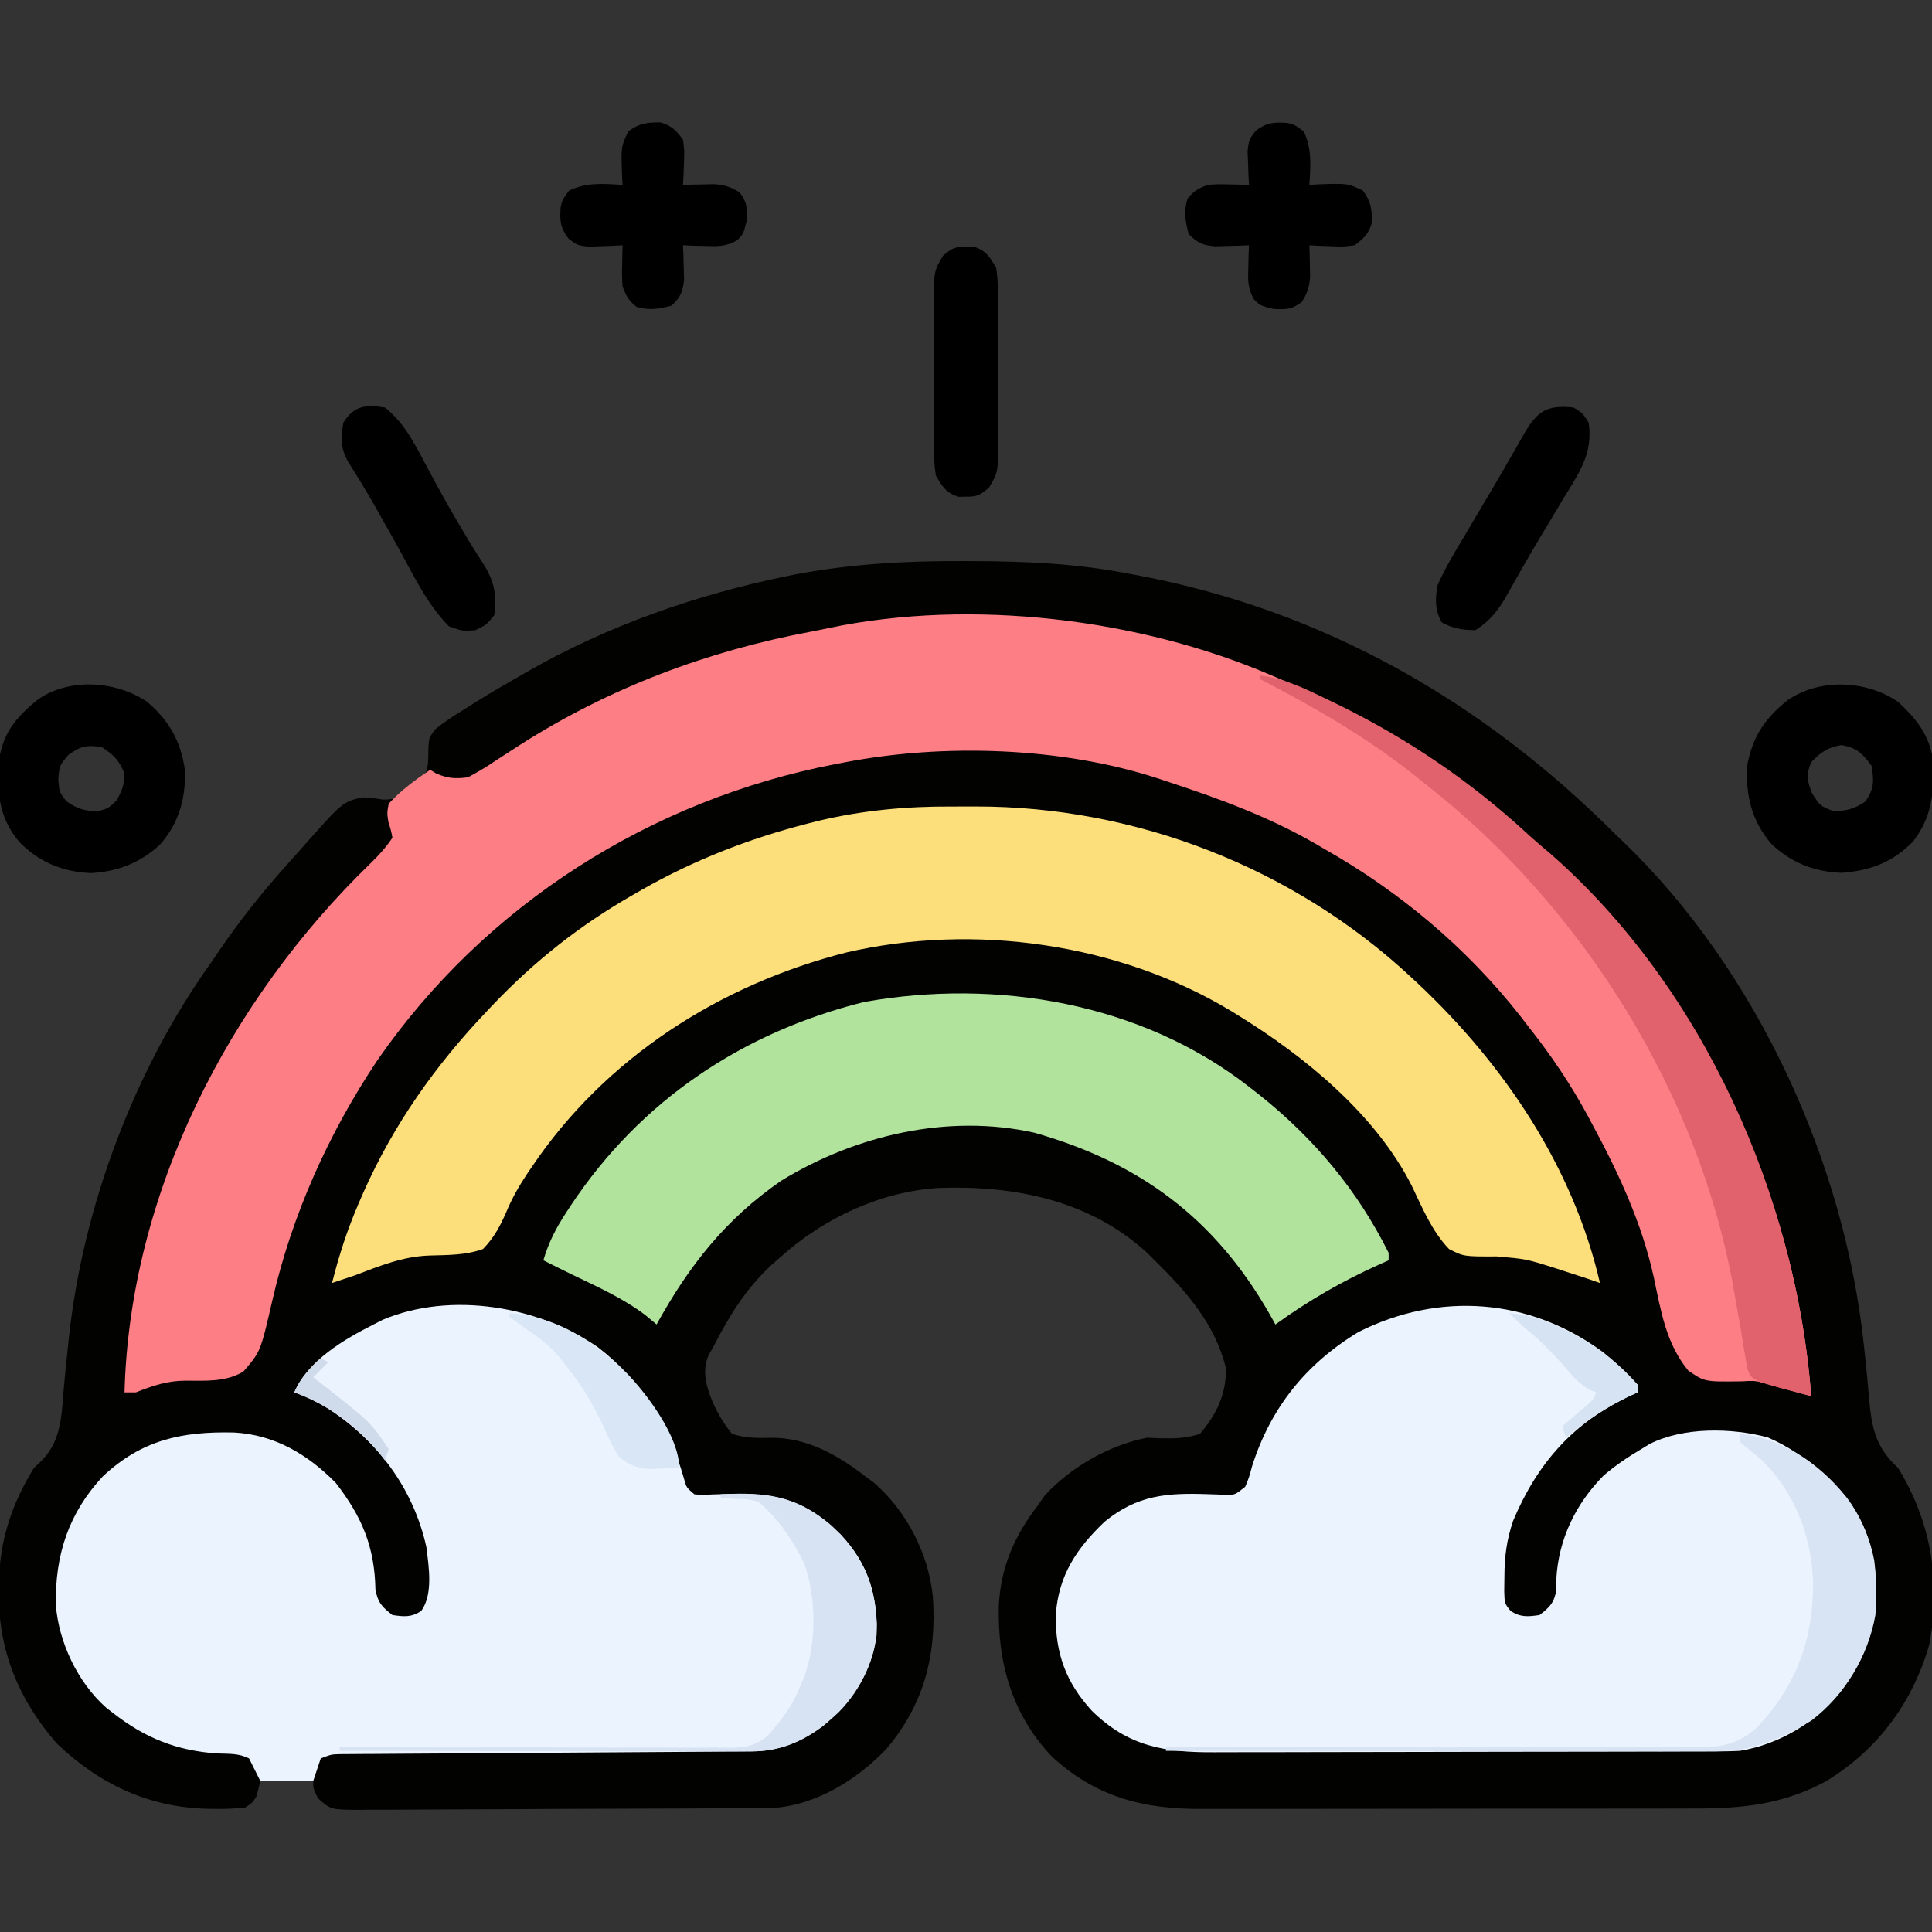
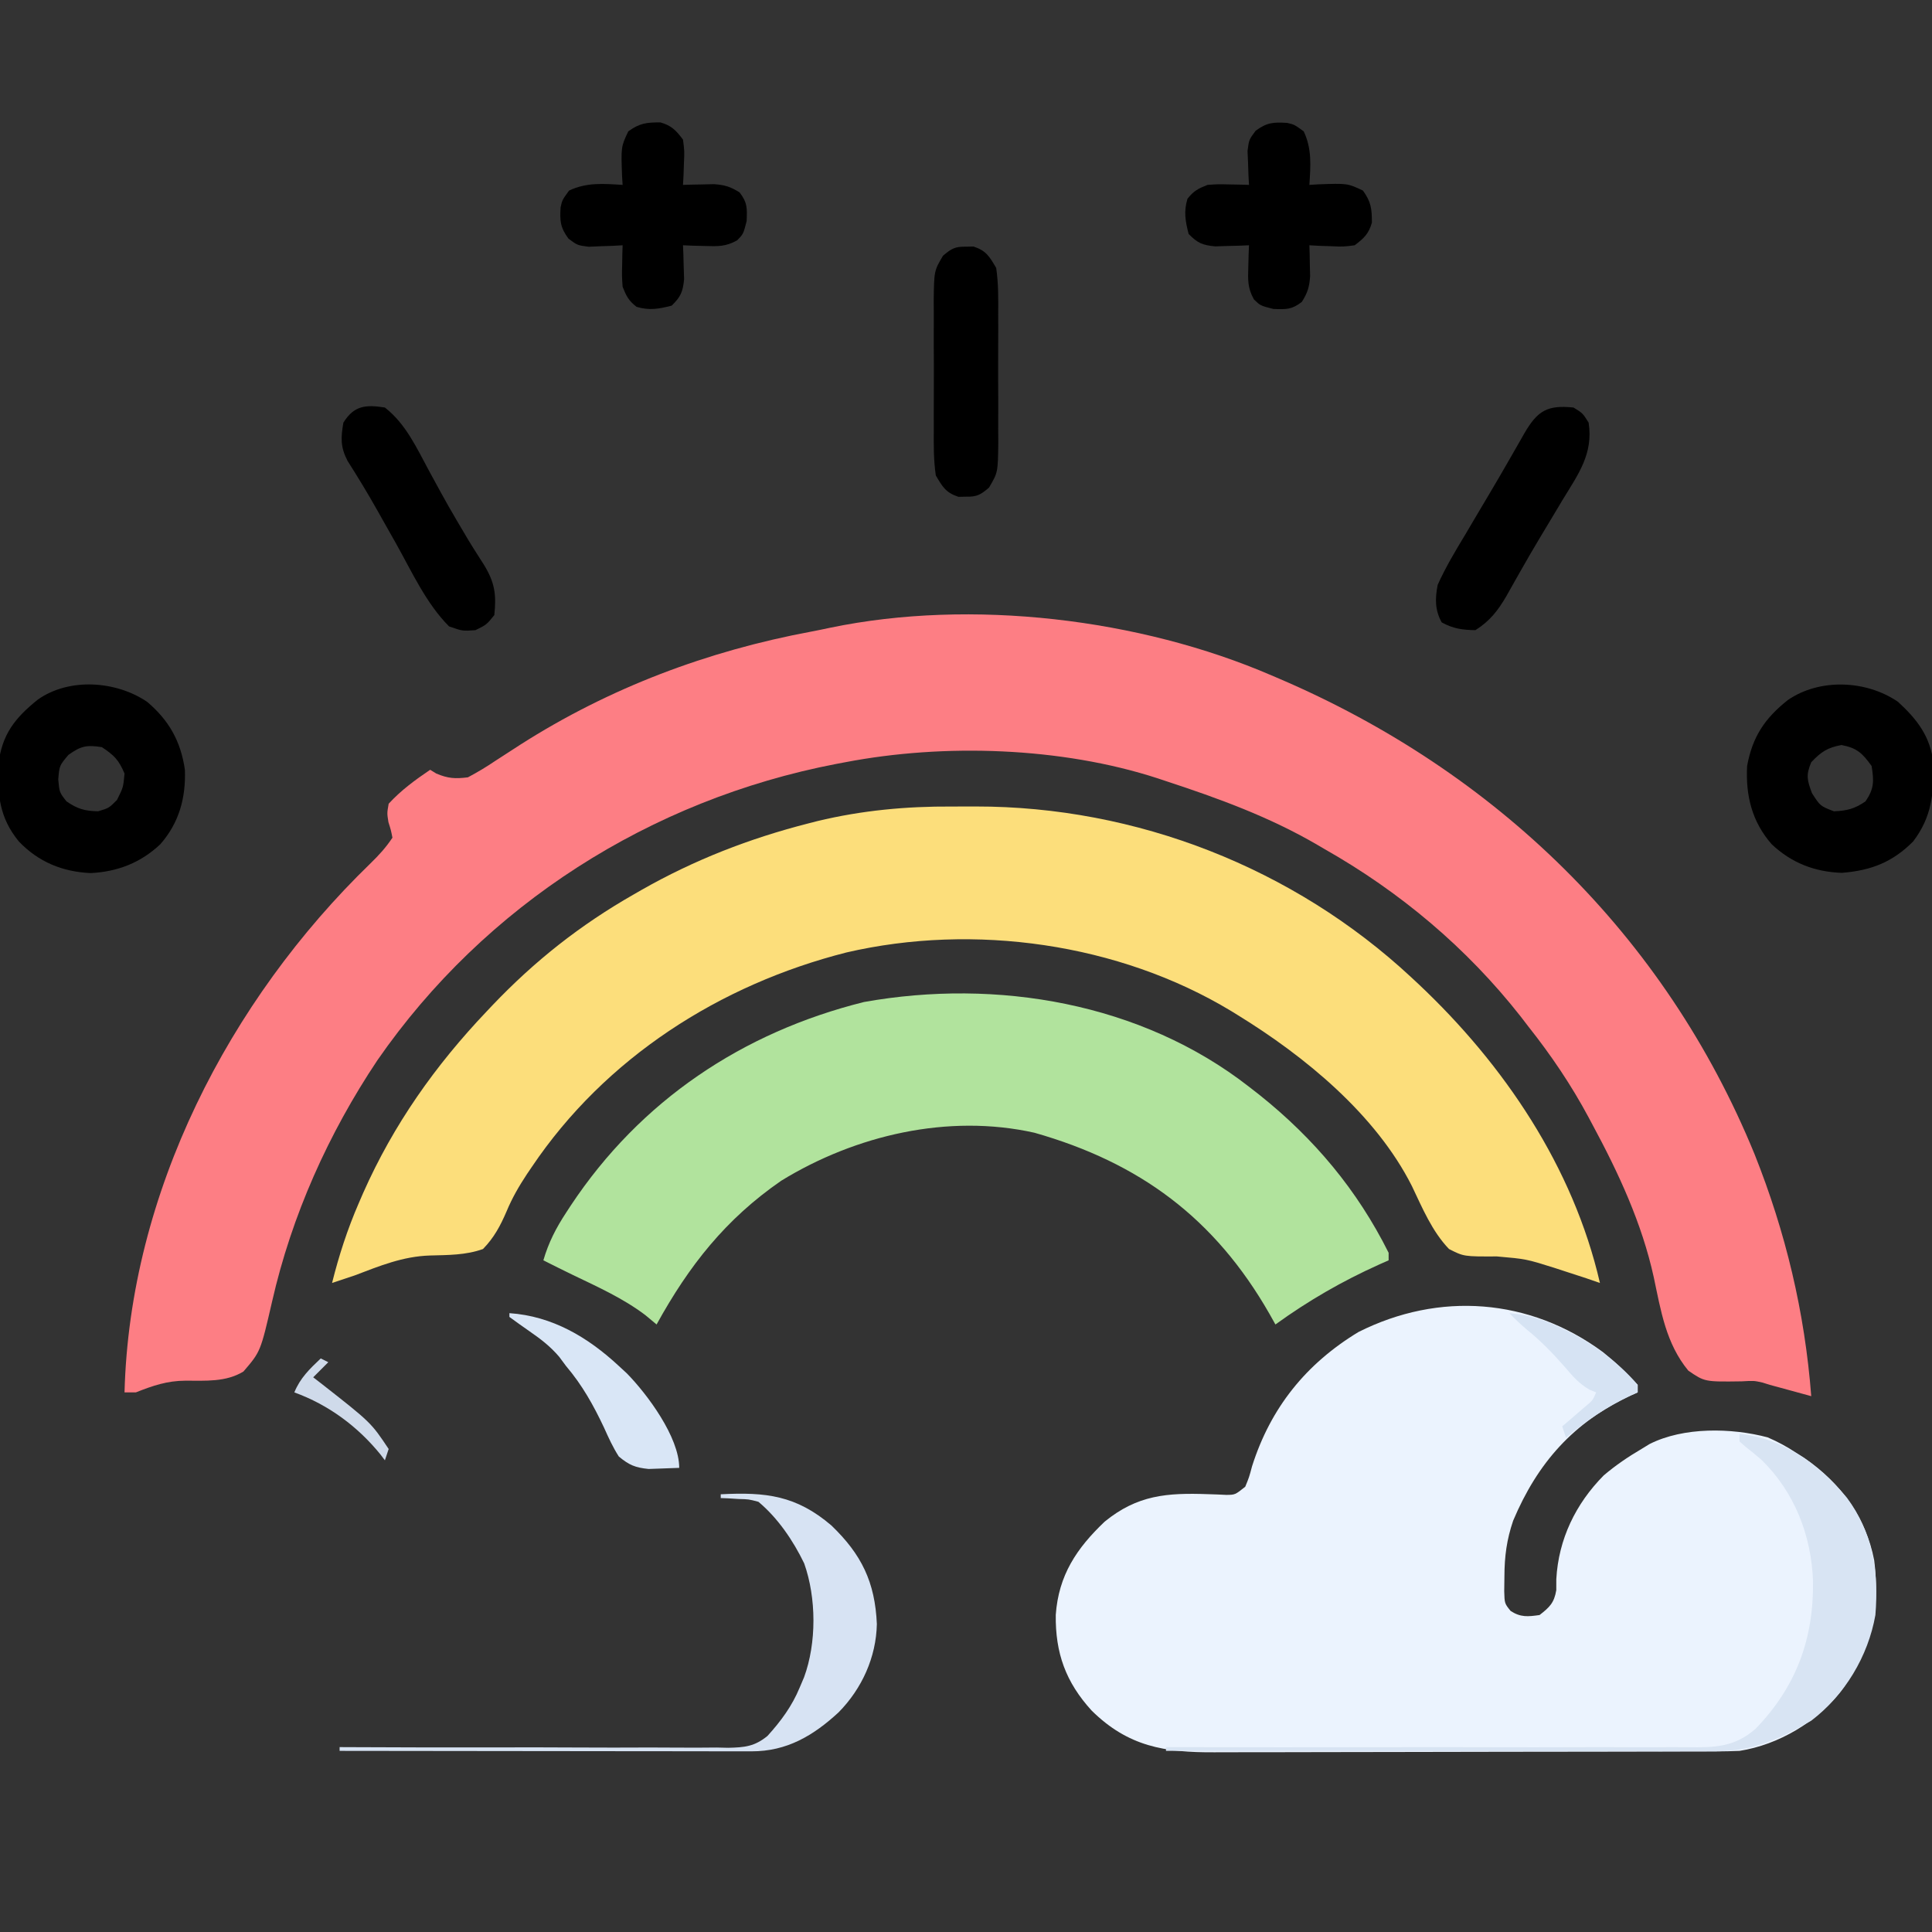
<svg xmlns="http://www.w3.org/2000/svg" version="1.1" width="512" height="512">
  <rect width="100%" height="100%" fill="#333333" stroke="none" />
-   <path d="M0 0 C1.348 0.003 1.348 0.003 2.723 0.006 C16.636 0.053 30.186 0.642 43.875 3.312 C44.744 3.473 45.613 3.634 46.508 3.8 C95.738 13.127 137.72 37.158 172.875 72.312 C173.63 73.033 174.386 73.754 175.164 74.496 C210.569 108.657 233.753 159.477 238.852 208.059 C238.974 209.202 238.974 209.202 239.099 210.369 C239.501 214.17 239.869 217.969 240.181 221.778 C240.916 229.829 241.873 234.764 247.875 240.312 C256.717 254.722 259.267 270.595 256.148 287.176 C251.697 302.574 242.569 314.924 228.875 323.312 C217.227 329.626 206.416 330.611 193.416 330.587 C191.865 330.592 190.313 330.597 188.762 330.603 C184.569 330.616 180.377 330.617 176.185 330.614 C172.676 330.613 169.167 330.618 165.659 330.623 C157.377 330.634 149.095 330.634 140.813 330.628 C132.289 330.622 123.764 330.634 115.24 330.656 C107.902 330.673 100.564 330.679 93.226 330.676 C88.852 330.674 84.478 330.677 80.103 330.691 C75.989 330.703 71.874 330.701 67.759 330.688 C66.256 330.686 64.752 330.689 63.249 330.697 C47.847 330.776 35.205 327.498 23.625 316.812 C13.044 305.675 9.229 291.938 9.562 276.902 C10.07 266.684 13.692 258.337 19.875 250.312 C20.494 249.426 21.113 248.539 21.75 247.625 C28.745 240.013 38.747 234.338 48.875 232.312 C49.963 232.364 51.051 232.416 52.172 232.469 C56.1 232.568 59.118 232.499 62.875 231.312 C67.212 226.222 70.02 220.55 69.715 213.738 C66.859 202.089 59.176 193.502 50.875 185.312 C50.268 184.707 49.661 184.101 49.035 183.477 C33.706 169.309 13.592 165.398 -6.562 166.138 C-21.92 167.185 -36.737 174.107 -48.125 184.312 C-48.946 185.029 -49.767 185.746 -50.613 186.484 C-57.554 192.93 -61.847 199.987 -66.125 208.312 C-66.527 209.006 -66.929 209.7 -67.344 210.414 C-69.124 214.741 -68.036 218.442 -66.349 222.68 C-64.861 225.979 -63.441 228.474 -61.125 231.312 C-57.49 232.454 -54.557 232.441 -50.758 232.34 C-41.417 232.27 -33.36 236.758 -26.125 242.312 C-25.31 242.912 -24.496 243.511 -23.656 244.129 C-14.882 251.698 -9.064 262.971 -7.911 274.444 C-6.857 289.68 -10.154 302.897 -20.195 314.758 C-27.934 322.927 -38.927 329.777 -50.48 330.45 C-51.356 330.455 -52.232 330.461 -53.135 330.466 C-54.144 330.475 -55.154 330.484 -56.194 330.492 C-57.846 330.499 -57.846 330.499 -59.531 330.505 C-60.696 330.514 -61.86 330.522 -63.06 330.53 C-66.915 330.555 -70.77 330.572 -74.625 330.586 C-76.598 330.594 -76.598 330.594 -78.611 330.602 C-84.135 330.624 -89.66 330.642 -95.184 330.654 C-103.098 330.67 -111.011 330.703 -118.924 330.76 C-124.492 330.799 -130.059 330.818 -135.627 330.824 C-138.952 330.827 -142.276 330.842 -145.601 330.872 C-149.307 330.903 -153.012 330.903 -156.719 330.896 C-157.82 330.912 -158.922 330.929 -160.056 330.946 C-167.481 330.885 -167.481 330.885 -170.838 327.901 C-172.125 325.312 -172.125 325.312 -172.125 323.312 C-176.745 323.312 -181.365 323.312 -186.125 323.312 C-186.455 324.632 -186.785 325.952 -187.125 327.312 C-188.191 329.039 -188.191 329.039 -190.125 330.312 C-192.867 330.617 -195.325 330.739 -198.062 330.688 C-198.824 330.677 -199.586 330.667 -200.372 330.657 C-215.856 330.236 -228.968 324.025 -240.125 313.312 C-250.152 301.738 -255.54 288.781 -255.438 273.5 C-255.432 272.616 -255.426 271.733 -255.42 270.822 C-255.21 259.504 -252.067 249.996 -246.125 240.312 C-245.4 239.643 -245.4 239.643 -244.661 238.959 C-238.935 233.591 -238.858 227.001 -238.25 219.57 C-237.93 215.726 -237.512 211.893 -237.102 208.059 C-237.022 207.299 -236.942 206.539 -236.86 205.756 C-233.129 171.05 -219.511 134.779 -199.125 106.312 C-198.341 105.167 -197.558 104.019 -196.777 102.871 C-191.283 94.879 -185.311 87.362 -178.804 80.171 C-177.628 78.869 -176.463 77.558 -175.306 76.239 C-164.324 63.809 -164.324 63.809 -159.043 62.617 C-156.25 62.812 -156.25 62.812 -153.641 63.211 C-149.369 63.383 -146.896 61.214 -143.773 58.508 C-141.82 55.906 -141.674 54.527 -141.625 51.312 C-141.53 46.817 -141.53 46.817 -139.617 44.434 C-137.213 42.522 -134.748 40.914 -132.125 39.312 C-131.024 38.615 -129.923 37.918 -128.789 37.199 C-124.955 34.808 -121.051 32.549 -117.125 30.312 C-116.475 29.938 -115.826 29.564 -115.156 29.179 C-94.066 17.138 -70.697 8.939 -46.938 4.062 C-46.203 3.911 -45.469 3.76 -44.712 3.604 C-29.841 0.753 -15.108 -0.064 0 0 Z " fill="#020201" transform="translate(255.125,148.688)" />
  <path d="M0 0 C0.965 0.412 0.965 0.412 1.95 0.833 C59.291 25.39 104.201 68.803 127.969 126.848 C136.241 147.595 141.276 168.719 143 191 C142.252 190.795 141.505 190.59 140.734 190.379 C139.75 190.109 138.765 189.84 137.75 189.562 C136.775 189.296 135.801 189.029 134.797 188.754 C133.874 188.505 132.951 188.256 132 188 C131.371 187.8 130.742 187.6 130.094 187.395 C127.8 186.888 127.8 186.888 124.609 187.07 C114.764 187.21 114.764 187.21 110.414 184.227 C104.487 177.028 103.156 168.385 101.266 159.488 C98.133 145.178 91.926 131.832 85 119 C84.674 118.388 84.348 117.776 84.012 117.145 C79.388 108.522 74.081 100.667 68 93 C67.326 92.121 66.652 91.242 65.957 90.336 C51.687 72.184 34.059 57.372 14 46 C13.404 45.65 12.808 45.3 12.193 44.94 C-0.535 37.504 -14.026 32.589 -28 28 C-29.086 27.638 -29.086 27.638 -30.195 27.269 C-55.703 18.968 -86.797 17.965 -113 23 C-113.802 23.151 -114.604 23.301 -115.431 23.457 C-164.543 32.914 -208.472 60.773 -237 102 C-249.98 121.422 -259.7 143.116 -264.887 165.895 C-267.95 179.192 -267.95 179.192 -272.488 184.469 C-277.156 187.314 -282.561 186.888 -287.875 186.895 C-292.725 186.918 -296.506 188.218 -301 190 C-301.99 190 -302.98 190 -304 190 C-302.632 137.197 -276.386 86.206 -238.833 49.818 C-236.577 47.628 -234.754 45.632 -233 43 C-233.393 41.001 -233.393 41.001 -234.062 38.875 C-234.438 36.496 -234.438 36.496 -234 34 C-230.726 30.43 -227.001 27.708 -223 25 C-222.464 25.33 -221.928 25.66 -221.375 26 C-218.258 27.312 -216.372 27.423 -213 27 C-210.384 25.611 -208.06 24.215 -205.625 22.562 C-204.197 21.635 -202.767 20.711 -201.336 19.789 C-200.612 19.32 -199.889 18.851 -199.144 18.368 C-175.491 3.271 -149.492 -6.499 -121.957 -11.63 C-120.29 -11.945 -118.631 -12.293 -116.973 -12.648 C-79.591 -20.406 -34.928 -15.081 0 0 Z " fill="#FD7E84" transform="translate(337,179)" />
-   <path d="M0 0 C11.681 9.04 18.655 20.461 22.699 34.598 C23.35 37.083 23.35 37.083 25.488 38.926 C27.557 39.137 27.557 39.137 29.926 38.98 C30.816 38.953 31.706 38.925 32.624 38.896 C34.042 38.849 34.042 38.849 35.488 38.801 C48.027 38.633 55.075 40.724 64.289 49.562 C71.6 57.418 74.015 65.482 73.809 76.117 C72.68 86.014 67.095 94.034 59.645 100.316 C53.792 104.685 47.934 107.033 40.624 107.077 C39.646 107.086 38.669 107.094 37.662 107.103 C36.597 107.107 35.531 107.111 34.433 107.115 C33.306 107.124 32.179 107.132 31.018 107.14 C28.57 107.158 26.122 107.173 23.674 107.186 C19.804 107.207 15.934 107.234 12.065 107.263 C3.153 107.328 -5.759 107.383 -14.671 107.439 C-23.49 107.494 -32.31 107.552 -41.13 107.618 C-44.949 107.644 -48.769 107.665 -52.588 107.686 C-54.921 107.702 -57.254 107.719 -59.586 107.736 C-60.654 107.741 -61.721 107.745 -62.821 107.749 C-64.283 107.762 -64.283 107.762 -65.774 107.774 C-66.622 107.779 -67.469 107.785 -68.342 107.79 C-70.694 107.844 -70.694 107.844 -73.512 108.926 C-74.172 110.906 -74.832 112.886 -75.512 114.926 C-80.132 114.926 -84.752 114.926 -89.512 114.926 C-90.502 112.946 -91.492 110.966 -92.512 108.926 C-95.317 107.523 -97.818 107.733 -100.949 107.613 C-111.648 106.891 -120.08 103.514 -128.512 96.926 C-129.128 96.448 -129.744 95.969 -130.379 95.477 C-137.886 88.854 -142.976 78.115 -143.715 68.199 C-143.928 55.005 -140.355 43.955 -131.262 34.176 C-120.893 24.451 -110.231 22.245 -96.512 22.555 C-85.797 23.118 -76.937 28.346 -69.512 35.926 C-62.548 44.939 -59.236 52.864 -59.016 64.191 C-58.382 67.63 -57.247 68.81 -54.512 70.926 C-51.426 71.367 -49.502 71.586 -46.859 69.824 C-43.688 65.357 -44.873 58.202 -45.512 52.926 C-48.967 37.354 -58.441 24.729 -71.699 16.113 C-74.543 14.408 -77.365 13.007 -80.512 11.926 C-76.909 3.481 -67.408 -2.085 -59.512 -6.074 C-58.701 -6.489 -57.89 -6.904 -57.055 -7.332 C-38.897 -14.935 -15.794 -10.927 0 0 Z " fill="#EBF3FE" transform="translate(158.512,357.074)" />
  <path d="M0 0 C3.299 2.671 6.416 5.49 9.22 8.685 C9.22 9.345 9.22 10.005 9.22 10.685 C8.614 10.953 8.008 11.221 7.384 11.498 C-7.788 18.593 -17.309 29.339 -23.78 44.685 C-25.488 49.715 -26.077 54.128 -26.093 59.435 C-26.118 61.376 -26.118 61.376 -26.144 63.357 C-26.056 66.615 -26.056 66.615 -24.444 68.611 C-21.785 70.327 -19.86 70.125 -16.78 69.685 C-14.116 67.612 -12.91 66.464 -12.347 63.091 C-12.345 61.653 -12.345 61.653 -12.343 60.185 C-11.762 49.594 -7.225 40.216 0.22 32.685 C3.38 30.004 6.649 27.783 10.22 25.685 C10.933 25.249 11.645 24.814 12.38 24.365 C21.396 19.817 34.069 20.052 43.677 22.603 C46.384 23.773 48.758 25.065 51.22 26.685 C51.942 27.143 52.663 27.6 53.407 28.072 C62.969 34.681 69.709 43.718 71.903 55.205 C73.58 68.347 70.936 78.932 63.22 89.685 C56.782 97.984 46.643 104.04 36.22 105.685 C34.12 105.778 32.017 105.82 29.915 105.826 C28.644 105.831 27.372 105.837 26.063 105.843 C24.661 105.844 23.259 105.845 21.858 105.846 C20.376 105.851 18.894 105.856 17.412 105.861 C13.391 105.874 9.37 105.881 5.349 105.885 C2.834 105.888 0.318 105.892 -2.197 105.897 C-10.076 105.91 -17.954 105.92 -25.833 105.924 C-34.911 105.928 -43.989 105.946 -53.066 105.975 C-60.094 105.997 -67.122 106.007 -74.15 106.008 C-78.342 106.009 -82.534 106.015 -86.726 106.033 C-90.673 106.049 -94.62 106.051 -98.568 106.043 C-100.01 106.042 -101.452 106.046 -102.894 106.056 C-116.16 106.142 -125.837 104.518 -135.468 95.021 C-142.352 87.483 -145.126 79.74 -144.991 69.626 C-144.24 59.144 -139.479 52.023 -132.03 44.935 C-123.359 37.866 -115.518 37.269 -104.648 37.656 C-103.806 37.684 -102.964 37.711 -102.097 37.74 C-101.338 37.776 -100.58 37.812 -99.798 37.849 C-97.462 37.824 -97.462 37.824 -94.78 35.685 C-93.752 33.186 -93.752 33.186 -92.968 30.248 C-88.05 14.774 -78.697 3.118 -64.78 -5.315 C-43.419 -16.064 -19.418 -14.342 0 0 Z " fill="#EBF3FE" transform="translate(424.78,358.315)" />
  <path d="M0 0 C2.09 0.011 4.18 0 6.271 -0.013 C48.826 -0.058 90.542 16.24 121.724 45.261 C122.355 45.848 122.987 46.436 123.637 47.042 C146.336 68.423 164.644 95.524 171.724 126.261 C170.527 125.848 169.331 125.436 168.099 125.011 C166.309 124.422 164.517 123.84 162.724 123.261 C161.695 122.924 160.666 122.588 159.606 122.241 C152.154 119.905 152.154 119.905 144.431 119.229 C135.66 119.264 135.66 119.264 131.724 117.261 C127.227 112.576 124.674 106.406 121.907 100.609 C112.32 81.589 93.492 66.18 75.724 55.261 C74.848 54.721 74.848 54.721 73.956 54.17 C44.219 36.217 5.807 30.832 -27.984 38.679 C-61.512 47.191 -91.856 66.573 -111.339 95.511 C-111.981 96.457 -111.981 96.457 -112.637 97.423 C-114.745 100.617 -116.549 103.727 -118.019 107.265 C-119.677 111.106 -121.315 114.22 -124.276 117.261 C-128.807 118.91 -133.585 118.848 -138.354 118.983 C-145.508 119.208 -151.644 121.734 -158.276 124.261 C-160.273 124.936 -162.272 125.606 -164.276 126.261 C-162.447 118.956 -160.209 112.044 -157.214 105.136 C-156.823 104.233 -156.433 103.331 -156.03 102.401 C-147.975 84.243 -136.94 68.639 -123.276 54.261 C-122.798 53.755 -122.32 53.25 -121.828 52.729 C-110.563 40.9 -98.513 31.378 -84.276 23.261 C-83.642 22.896 -83.009 22.531 -82.355 22.155 C-68.262 14.125 -53.676 8.459 -37.964 4.448 C-37.201 4.253 -36.438 4.058 -35.652 3.857 C-23.85 1.018 -12.109 -0.073 0 0 Z " fill="#FCDE7B" transform="translate(252.276,213.739)" />
  <path d="M0 0 C0.914 0.712 1.828 1.423 2.77 2.156 C17.289 13.756 28.69 27.357 37 44 C37 44.66 37 45.32 37 46 C36.178 46.364 35.355 46.727 34.508 47.102 C24.619 51.555 15.776 56.669 7 63 C6.478 62.068 5.956 61.136 5.418 60.176 C-9.076 34.849 -28.947 20.129 -56.855 12.188 C-79.737 7.079 -104.271 12.828 -123.961 24.902 C-138.704 35.079 -148.378 47.364 -157 63 C-157.99 62.175 -158.98 61.35 -160 60.5 C-165.876 56.067 -172.527 53.075 -179.134 49.901 C-181.77 48.628 -184.385 47.316 -187 46 C-185.638 41.287 -183.615 37.386 -180.938 33.312 C-180.54 32.704 -180.143 32.095 -179.734 31.468 C-161.276 3.646 -134.228 -14.434 -102.039 -22.457 C-66.864 -28.742 -28.541 -22.267 0 0 Z " fill="#B1E39D" transform="translate(331,288)" />
-   <path d="M0 0 C6.561 0.878 11.777 3.448 17.688 6.312 C18.795 6.848 19.903 7.383 21.044 7.935 C39.279 16.921 55.808 28.145 70.75 41.938 C72.728 43.751 74.752 45.47 76.812 47.188 C117.339 82.638 141.898 137.983 146 191 C144.27 190.545 142.541 190.086 140.812 189.625 C139.85 189.37 138.887 189.115 137.895 188.852 C136.939 188.571 135.984 188.29 135 188 C134.145 187.761 133.29 187.523 132.409 187.277 C130 186 130 186 129.037 183.656 C128.8 182.2 128.8 182.2 128.559 180.715 C128.37 179.636 128.182 178.557 127.987 177.445 C127.806 176.288 127.624 175.13 127.438 173.938 C127.016 171.541 126.593 169.145 126.168 166.75 C125.967 165.583 125.767 164.417 125.56 163.215 C116.488 111.141 85.603 61.499 44 29 C42.542 27.817 42.542 27.817 41.055 26.609 C28.381 16.509 14.369 8.438 0 1 C0 0.67 0 0.34 0 0 Z " fill="#E1626C" transform="translate(334,179)" />
  <path d="M0 0 C5.096 4.676 8.558 9.191 9.371 16.199 C9.524 24.222 8.962 30.48 4 37 C-1.483 42.506 -7.139 44.689 -14.875 45.312 C-22.071 45.076 -28.259 42.677 -33.496 37.719 C-38.716 31.754 -40.406 24.846 -40 17 C-38.591 9.28 -35.333 4.376 -29.215 -0.473 C-20.78 -6.289 -8.405 -5.781 0 0 Z M-23 16 C-24.43 19.397 -24.108 20.709 -22.812 24.188 C-20.618 27.615 -20.618 27.615 -17 29 C-13.499 28.854 -11.524 28.358 -8.625 26.375 C-6.321 23.007 -6.369 20.998 -7 17 C-9.45 13.613 -10.864 12.213 -15 11.438 C-18.738 12.138 -20.394 13.245 -23 16 Z " fill="#000000" transform="translate(503,186)" />
  <path d="M0 0 C5.796 4.904 8.918 10.485 10 18 C10.261 25.494 8.467 32.029 3.496 37.723 C-1.706 42.635 -7.866 45.035 -15 45.375 C-22.468 45.033 -28.814 42.422 -34 37 C-39.189 30.685 -39.723 24.549 -39.41 16.527 C-38.496 8.669 -35.086 4.31 -28.992 -0.59 C-20.7 -6.459 -8.249 -5.605 0 0 Z M-20.875 14.062 C-23.258 16.89 -23.258 16.89 -23.562 20.562 C-23.25 23.994 -23.25 23.994 -21.375 26.375 C-18.437 28.385 -16.56 28.927 -13 29 C-10.143 28.153 -10.143 28.153 -8 26 C-6.336 22.677 -6.336 22.677 -6 19 C-7.524 15.391 -8.716 14.189 -12 12 C-16.036 11.386 -17.521 11.656 -20.875 14.062 Z " fill="#000000" transform="translate(39,186)" />
  <path d="M0 0 C11.685 1.198 21.124 8.122 28.465 16.934 C35.329 26.173 36.934 36.692 36 48 C34.066 58.969 27.862 69.245 19 76 C10.666 80.87 3.399 84.128 -6.372 84.12 C-7.658 84.122 -8.943 84.123 -10.268 84.124 C-11.686 84.121 -13.103 84.117 -14.521 84.114 C-16.019 84.113 -17.517 84.113 -19.016 84.114 C-23.077 84.114 -27.139 84.108 -31.2 84.101 C-35.447 84.095 -39.694 84.095 -43.94 84.093 C-51.98 84.09 -60.019 84.082 -68.058 84.072 C-77.212 84.061 -86.365 84.055 -95.519 84.05 C-114.346 84.04 -133.173 84.022 -152 84 C-152 83.67 -152 83.34 -152 83 C-151.23 83.002 -150.46 83.004 -149.667 83.007 C-130.912 83.058 -112.157 83.065 -93.402 83.023 C-84.333 83.004 -75.263 83 -66.193 83.031 C-58.285 83.058 -50.378 83.056 -42.471 83.022 C-38.286 83.004 -34.101 83.001 -29.916 83.031 C-25.972 83.059 -22.029 83.049 -18.085 83.011 C-16.642 83.004 -15.199 83.01 -13.757 83.031 C-6.51 83.129 -1.327 83.013 4.288 78.11 C15.051 66.922 19.651 54.352 19.471 39.008 C19.016 26.888 14.583 15.41 5.77 6.828 C4.375 5.633 2.955 4.466 1.504 3.34 C1.008 2.898 0.511 2.456 0 2 C0 1.34 0 0.68 0 0 Z " fill="#D8E4F3" transform="translate(461,380)" />
  <path d="M0 0 C1.906 0.43 1.906 0.43 4.406 2.242 C6.612 6.93 6.228 11.334 5.906 16.43 C6.642 16.383 7.378 16.337 8.137 16.289 C15.99 15.999 15.99 15.999 20.094 17.93 C22.284 20.951 22.466 22.783 22.473 26.43 C21.634 29.391 20.355 30.594 17.906 32.43 C14.891 32.82 14.891 32.82 11.656 32.68 C10.579 32.644 9.501 32.608 8.391 32.57 C7.571 32.524 6.751 32.477 5.906 32.43 C5.929 33.177 5.953 33.925 5.977 34.695 C5.995 35.68 6.013 36.665 6.031 37.68 C6.054 38.654 6.078 39.629 6.102 40.633 C5.903 43.481 5.427 45.043 3.906 47.43 C1.23 49.511 -0.211 49.426 -3.656 49.305 C-7.094 48.43 -7.094 48.43 -8.797 46.766 C-10.477 43.739 -10.393 41.619 -10.281 38.18 C-10.254 37.102 -10.227 36.024 -10.199 34.914 C-10.164 34.094 -10.13 33.274 -10.094 32.43 C-11.324 32.482 -11.324 32.482 -12.578 32.535 C-13.656 32.562 -14.733 32.589 -15.844 32.617 C-17.445 32.669 -17.445 32.669 -19.078 32.723 C-22.446 32.395 -23.748 31.83 -26.094 29.43 C-26.967 26.001 -27.423 23.537 -26.406 20.117 C-24.777 18.023 -23.562 17.408 -21.094 16.43 C-18.297 16.234 -18.297 16.234 -15.344 16.305 C-14.359 16.323 -13.374 16.341 -12.359 16.359 C-11.238 16.394 -11.238 16.394 -10.094 16.43 C-10.14 15.61 -10.187 14.79 -10.234 13.945 C-10.289 12.329 -10.289 12.329 -10.344 10.68 C-10.39 9.612 -10.437 8.545 -10.484 7.445 C-10.094 4.43 -10.094 4.43 -8.328 2.074 C-5.349 -0.118 -3.597 -0.228 0 0 Z " fill="#000000" transform="translate(341.094,32.57)" />
  <path d="M0 0 C2.961 0.839 4.165 2.118 6 4.566 C6.391 7.582 6.391 7.582 6.25 10.816 C6.214 11.894 6.178 12.972 6.141 14.082 C6.094 14.902 6.048 15.722 6 16.566 C6.748 16.543 7.495 16.52 8.266 16.496 C9.25 16.478 10.235 16.46 11.25 16.441 C12.225 16.418 13.199 16.395 14.203 16.371 C17.051 16.57 18.613 17.046 21 18.566 C23.082 21.243 22.996 22.684 22.875 26.129 C22 29.566 22 29.566 20.336 31.27 C17.309 32.95 15.19 32.866 11.75 32.754 C10.134 32.713 10.134 32.713 8.484 32.672 C7.665 32.637 6.845 32.602 6 32.566 C6.052 33.796 6.052 33.796 6.105 35.051 C6.133 36.128 6.16 37.206 6.188 38.316 C6.24 39.917 6.24 39.917 6.293 41.551 C5.966 44.918 5.401 46.221 3 48.566 C-0.429 49.439 -2.893 49.896 -6.312 48.879 C-8.407 47.25 -9.022 46.035 -10 43.566 C-10.195 40.77 -10.195 40.77 -10.125 37.816 C-10.107 36.832 -10.089 35.847 -10.07 34.832 C-10.047 34.084 -10.024 33.337 -10 32.566 C-10.82 32.613 -11.64 32.659 -12.484 32.707 C-14.101 32.761 -14.101 32.761 -15.75 32.816 C-16.817 32.863 -17.885 32.909 -18.984 32.957 C-22 32.566 -22 32.566 -24.355 30.801 C-26.548 27.822 -26.658 26.069 -26.43 22.473 C-26 20.566 -26 20.566 -24.188 18.066 C-19.5 15.86 -15.096 16.245 -10 16.566 C-10.046 15.83 -10.093 15.094 -10.141 14.336 C-10.431 6.483 -10.431 6.483 -8.5 2.379 C-5.479 0.189 -3.647 0.007 0 0 Z " fill="#000000" transform="translate(175,32.434)" />
  <path d="M0 0 C12.023 -0.624 20.019 0.325 29.312 8.25 C37.335 15.945 40.892 23.308 41.375 34.375 C41.204 43.17 37.417 51.514 31.25 57.777 C24.524 63.991 17.497 68.131 8.191 68.12 C7.226 68.122 6.262 68.123 5.268 68.124 C3.69 68.119 3.69 68.119 2.081 68.114 C0.969 68.114 -0.144 68.114 -1.29 68.114 C-4.969 68.113 -8.649 68.105 -12.328 68.098 C-14.878 68.096 -17.429 68.094 -19.979 68.093 C-26.006 68.09 -32.034 68.082 -38.062 68.072 C-44.925 68.061 -51.788 68.055 -58.652 68.05 C-72.768 68.04 -86.884 68.022 -101 68 C-101 67.67 -101 67.34 -101 67 C-100.435 67.003 -99.871 67.006 -99.289 67.01 C-85.525 67.083 -71.761 67.106 -57.997 67.075 C-51.34 67.062 -44.684 67.065 -38.028 67.106 C-31.602 67.145 -25.177 67.141 -18.751 67.106 C-16.302 67.1 -13.852 67.111 -11.403 67.137 C-7.966 67.171 -4.534 67.149 -1.098 67.114 C-0.088 67.137 0.921 67.16 1.96 67.183 C6.311 67.088 8.967 66.847 12.399 64.033 C15.963 60.099 18.906 56.125 20.938 51.188 C21.318 50.294 21.698 49.401 22.09 48.48 C25.424 39.394 25.363 27.463 22.117 18.312 C19.213 12.301 15.147 6.298 10 2 C7.429 1.311 7.429 1.311 4.75 1.25 C3.858 1.193 2.966 1.137 2.047 1.078 C1.371 1.052 0.696 1.027 0 1 C0 0.67 0 0.34 0 0 Z " fill="#D7E3F3" transform="translate(191,396)" />
  <path d="M0 0 C5.565 4.348 8.382 10.639 11.688 16.75 C16.746 26.043 16.746 26.043 22.137 35.145 C22.603 35.901 23.07 36.657 23.55 37.437 C24.404 38.807 25.271 40.169 26.155 41.521 C29.131 46.331 29.574 49.512 29 55 C26.938 57.562 26.938 57.562 24 59 C20.562 59.25 20.562 59.25 17 58 C10.956 51.934 7.154 43.538 3 36.125 C1.965 34.289 0.929 32.455 -0.108 30.62 C-0.781 29.429 -1.453 28.236 -2.124 27.042 C-4.597 22.656 -7.203 18.366 -9.908 14.118 C-11.792 10.465 -11.696 8.036 -11 4 C-8.167 -0.534 -5.104 -0.806 0 0 Z " fill="#000000" transform="translate(102,108)" />
  <path d="M0 0 C2.438 1.5 2.438 1.5 4 4 C5.282 12.213 1.305 17.6 -2.875 24.438 C-3.566 25.592 -4.255 26.748 -4.943 27.905 C-6.313 30.205 -7.692 32.498 -9.076 34.79 C-10.772 37.62 -12.423 40.468 -14.047 43.34 C-14.489 44.117 -14.931 44.895 -15.387 45.696 C-16.186 47.102 -16.979 48.511 -17.765 49.924 C-20.007 53.806 -22.19 56.591 -26 59 C-29.468 58.94 -31.888 58.61 -34.938 56.938 C-36.764 53.608 -36.702 50.626 -36 47 C-33.902 42.308 -31.275 37.956 -28.625 33.562 C-27.888 32.314 -27.153 31.065 -26.419 29.815 C-24.965 27.343 -23.502 24.877 -22.031 22.416 C-20.264 19.444 -18.53 16.459 -16.816 13.457 C-15.94 11.93 -15.064 10.402 -14.188 8.875 C-13.798 8.19 -13.409 7.505 -13.008 6.799 C-9.54 0.852 -6.939 -0.73 0 0 Z " fill="#000000" transform="translate(417,108)" />
  <path d="M0 0 C0.66 -0.013 1.32 -0.026 2 -0.039 C5.351 1.074 6.195 2.569 8 5.625 C8.609 9.736 8.56 13.819 8.531 17.969 C8.535 19.171 8.539 20.372 8.543 21.611 C8.546 24.149 8.538 26.688 8.521 29.226 C8.5 33.111 8.521 36.994 8.547 40.879 C8.544 43.346 8.539 45.814 8.531 48.281 C8.539 49.443 8.547 50.604 8.556 51.801 C8.462 59.842 8.462 59.842 6.092 63.855 C3.845 65.757 2.91 66.307 0 66.25 C-0.66 66.263 -1.32 66.276 -2 66.289 C-5.351 65.176 -6.195 63.681 -8 60.625 C-8.609 56.514 -8.56 52.431 -8.531 48.281 C-8.535 47.079 -8.539 45.878 -8.543 44.639 C-8.546 42.101 -8.538 39.562 -8.521 37.024 C-8.5 33.139 -8.521 29.256 -8.547 25.371 C-8.544 22.904 -8.539 20.436 -8.531 17.969 C-8.539 16.807 -8.547 15.646 -8.556 14.449 C-8.462 6.408 -8.462 6.408 -6.092 2.395 C-3.845 0.493 -2.91 -0.057 0 0 Z " fill="#000000" transform="translate(256,65.375)" />
  <path d="M0 0 C11.38 0.776 20.796 6.38 29 14 C29.699 14.645 30.397 15.289 31.117 15.953 C36.553 21.495 45 32.863 45 41 C43.272 41.082 41.542 41.14 39.812 41.188 C38.368 41.24 38.368 41.24 36.895 41.293 C33.34 40.933 31.762 40.282 29 38 C27.422 35.553 26.251 32.966 25.062 30.312 C22.239 24.336 19.296 19.063 15 14 C14.402 13.194 13.804 12.389 13.188 11.559 C10.782 8.745 8.288 6.856 5.25 4.75 C3.485 3.521 1.73 2.277 0 1 C0 0.67 0 0.34 0 0 Z " fill="#D9E6F6" transform="translate(135,348)" />
  <path d="M0 0 C5.537 0.524 9.8 1.935 14.75 4.438 C15.442 4.784 16.133 5.131 16.846 5.489 C23.462 8.97 29.056 13.365 34 19 C34 19.66 34 20.32 34 21 C33.383 21.28 32.765 21.559 32.129 21.848 C25.748 24.868 20.405 28.47 15 33 C14.505 31.515 14.505 31.515 14 30 C14.566 29.518 15.132 29.036 15.715 28.539 C16.448 27.907 17.182 27.276 17.938 26.625 C18.668 25.999 19.399 25.372 20.152 24.727 C22.084 23.123 22.084 23.123 23 21 C22.429 20.768 21.858 20.536 21.27 20.297 C18.443 18.682 16.798 16.724 14.688 14.25 C11.489 10.599 8.279 7.305 4.508 4.254 C2.905 2.921 1.453 1.492 0 0 Z " fill="#D6E3F3" transform="translate(400,348)" />
  <path d="M0 0 C0.66 0.33 1.32 0.66 2 1 C0.68 2.32 -0.64 3.64 -2 5 C-1.371 5.485 -0.742 5.969 -0.094 6.469 C13.311 16.966 13.311 16.966 18 24 C17.67 24.99 17.34 25.98 17 27 C16.634 26.515 16.268 26.031 15.891 25.531 C9.857 18.061 2.066 12.288 -7 9 C-5.445 5.183 -2.964 2.808 0 0 Z " fill="#CFDAEA" transform="translate(85,360)" />
</svg>